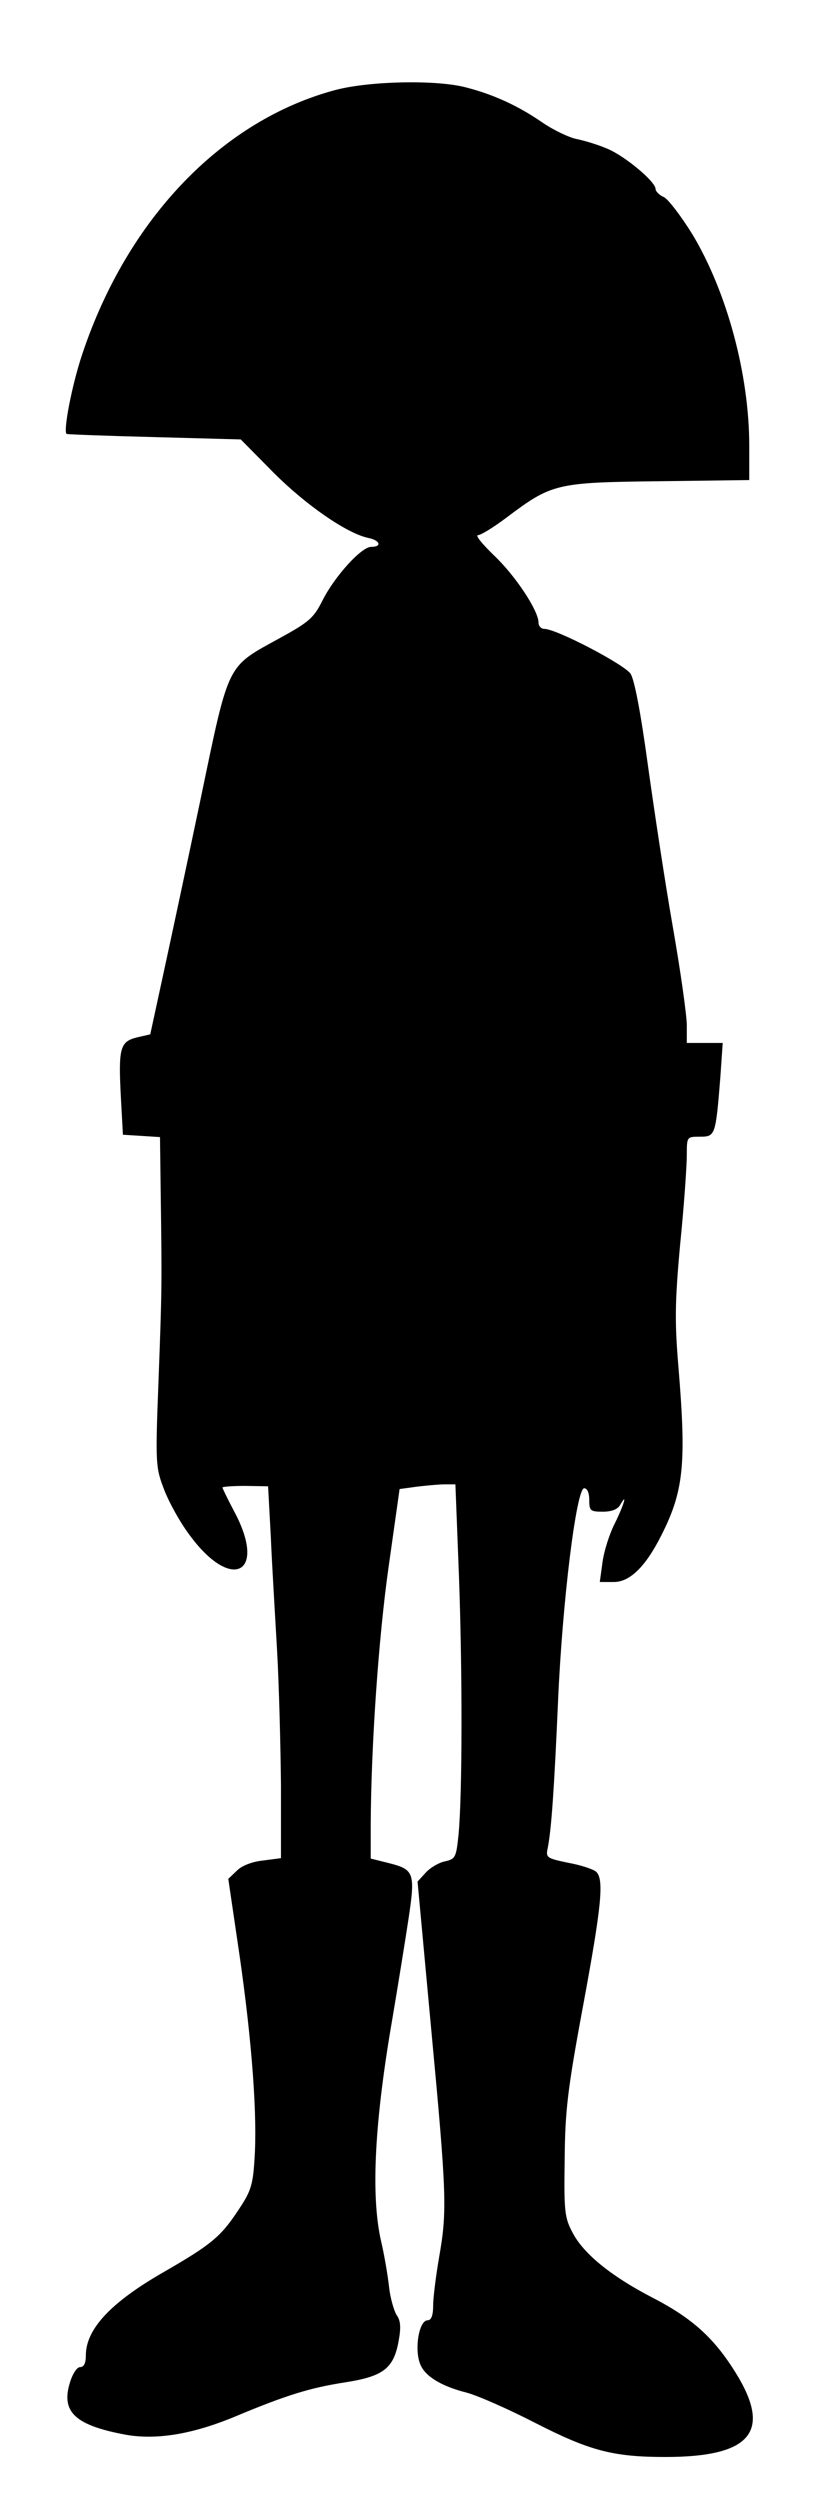
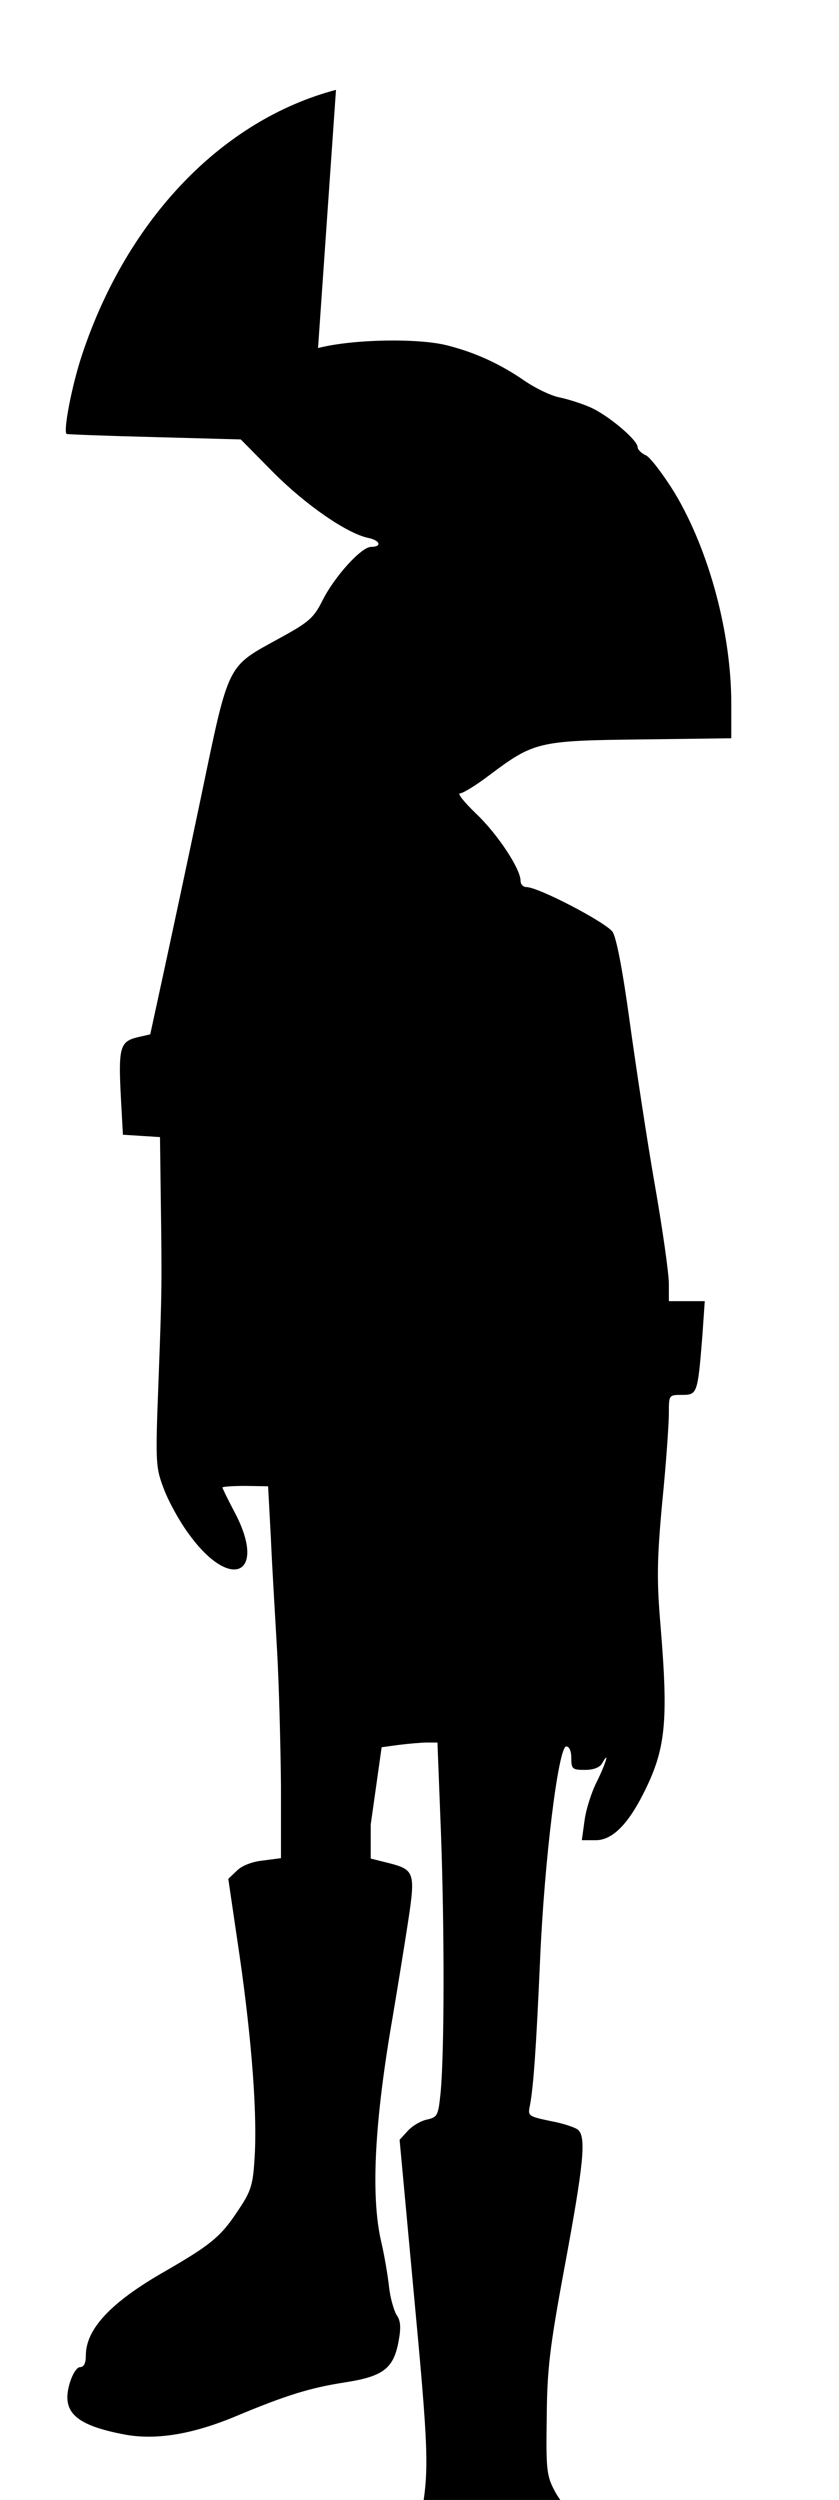
<svg xmlns="http://www.w3.org/2000/svg" version="1.0" width="215" height="640" viewBox="0 0 215 640" preserveAspectRatio="xMidYMid meet">
  <g transform="translate(0,640) scale(0.1,-0.1)" fill="#000000" stroke="none">
-     <path d="M861 6170 c-291 -77 -534 -329 -650 -676 -27 -80 -50 -201 -40 -205 2 -1 104 -5 225 -8 l221 -6 84 -85 c83 -83 187 -155 242 -167 31 -6 37 -23 8 -23 -25 0 -94 -76 -125 -138 -22 -44 -35 -55 -108 -95 -138 -76 -130 -58 -203 -408 -35 -167 -79 -372 -97 -455 l-33 -152 -35 -8 c-43 -11 -47 -28 -40 -158 l5 -91 48 -3 47 -3 2 -157 c3 -221 3 -232 -6 -472 -8 -207 -7 -217 14 -272 12 -32 41 -85 66 -118 107 -146 199 -99 115 59 -17 32 -31 61 -31 63 0 2 26 4 59 4 l58 -1 7 -130 c3 -71 11 -202 16 -290 5 -88 9 -244 10 -346 l0 -186 -46 -6 c-28 -3 -54 -13 -67 -26 l-22 -21 29 -197 c32 -222 46 -413 38 -523 -4 -66 -10 -82 -44 -132 -43 -65 -70 -86 -184 -152 -139 -79 -204 -148 -204 -216 0 -20 -5 -30 -15 -30 -8 0 -19 -17 -26 -40 -23 -75 14 -109 143 -133 79 -14 172 1 284 48 127 53 188 72 278 86 97 15 124 35 137 103 7 37 6 55 -5 70 -7 12 -16 44 -19 71 -3 28 -12 82 -21 120 -26 117 -16 305 30 570 13 77 31 188 40 247 19 125 16 132 -52 149 l-44 11 0 87 c1 203 20 478 46 661 l28 198 44 6 c25 3 57 6 72 6 l27 0 9 -232 c9 -245 9 -560 -1 -665 -6 -58 -8 -62 -34 -68 -16 -3 -38 -16 -50 -29 l-21 -23 35 -378 c40 -426 41 -466 20 -585 -8 -47 -15 -102 -15 -122 0 -26 -5 -38 -14 -38 -24 0 -36 -84 -16 -119 14 -27 55 -51 115 -66 30 -8 109 -43 177 -78 139 -71 199 -87 333 -87 220 0 274 65 180 216 -56 90 -112 140 -215 193 -104 54 -174 111 -202 164 -21 39 -23 54 -21 187 1 125 7 179 47 394 48 259 54 324 34 344 -6 6 -38 17 -71 23 -57 12 -59 13 -53 40 9 48 16 145 26 373 11 256 47 546 67 546 8 0 13 -12 13 -30 0 -28 3 -30 35 -30 22 0 38 6 44 17 20 35 10 1 -13 -46 -14 -27 -28 -71 -32 -100 l-7 -51 36 0 c41 0 81 39 121 118 58 114 65 183 45 427 -10 118 -10 168 4 320 10 99 17 201 17 228 0 47 0 47 34 47 39 0 40 3 52 153 l6 87 -46 0 -46 0 0 45 c0 25 -16 139 -36 253 -20 114 -48 300 -64 415 -18 132 -34 216 -44 232 -16 24 -190 115 -221 115 -8 0 -15 7 -15 16 0 31 -60 121 -114 172 -30 29 -49 52 -41 52 7 0 40 20 73 45 116 87 126 90 390 93 l232 3 0 88 c0 182 -57 393 -145 540 -29 47 -62 90 -73 96 -12 5 -22 15 -22 21 0 19 -78 84 -123 103 -23 10 -59 21 -79 25 -20 4 -60 23 -89 43 -61 42 -124 71 -194 89 -74 20 -245 17 -334 -6z" />
+     <path d="M861 6170 c-291 -77 -534 -329 -650 -676 -27 -80 -50 -201 -40 -205 2 -1 104 -5 225 -8 l221 -6 84 -85 c83 -83 187 -155 242 -167 31 -6 37 -23 8 -23 -25 0 -94 -76 -125 -138 -22 -44 -35 -55 -108 -95 -138 -76 -130 -58 -203 -408 -35 -167 -79 -372 -97 -455 l-33 -152 -35 -8 c-43 -11 -47 -28 -40 -158 l5 -91 48 -3 47 -3 2 -157 c3 -221 3 -232 -6 -472 -8 -207 -7 -217 14 -272 12 -32 41 -85 66 -118 107 -146 199 -99 115 59 -17 32 -31 61 -31 63 0 2 26 4 59 4 l58 -1 7 -130 c3 -71 11 -202 16 -290 5 -88 9 -244 10 -346 l0 -186 -46 -6 c-28 -3 -54 -13 -67 -26 l-22 -21 29 -197 c32 -222 46 -413 38 -523 -4 -66 -10 -82 -44 -132 -43 -65 -70 -86 -184 -152 -139 -79 -204 -148 -204 -216 0 -20 -5 -30 -15 -30 -8 0 -19 -17 -26 -40 -23 -75 14 -109 143 -133 79 -14 172 1 284 48 127 53 188 72 278 86 97 15 124 35 137 103 7 37 6 55 -5 70 -7 12 -16 44 -19 71 -3 28 -12 82 -21 120 -26 117 -16 305 30 570 13 77 31 188 40 247 19 125 16 132 -52 149 l-44 11 0 87 l28 198 44 6 c25 3 57 6 72 6 l27 0 9 -232 c9 -245 9 -560 -1 -665 -6 -58 -8 -62 -34 -68 -16 -3 -38 -16 -50 -29 l-21 -23 35 -378 c40 -426 41 -466 20 -585 -8 -47 -15 -102 -15 -122 0 -26 -5 -38 -14 -38 -24 0 -36 -84 -16 -119 14 -27 55 -51 115 -66 30 -8 109 -43 177 -78 139 -71 199 -87 333 -87 220 0 274 65 180 216 -56 90 -112 140 -215 193 -104 54 -174 111 -202 164 -21 39 -23 54 -21 187 1 125 7 179 47 394 48 259 54 324 34 344 -6 6 -38 17 -71 23 -57 12 -59 13 -53 40 9 48 16 145 26 373 11 256 47 546 67 546 8 0 13 -12 13 -30 0 -28 3 -30 35 -30 22 0 38 6 44 17 20 35 10 1 -13 -46 -14 -27 -28 -71 -32 -100 l-7 -51 36 0 c41 0 81 39 121 118 58 114 65 183 45 427 -10 118 -10 168 4 320 10 99 17 201 17 228 0 47 0 47 34 47 39 0 40 3 52 153 l6 87 -46 0 -46 0 0 45 c0 25 -16 139 -36 253 -20 114 -48 300 -64 415 -18 132 -34 216 -44 232 -16 24 -190 115 -221 115 -8 0 -15 7 -15 16 0 31 -60 121 -114 172 -30 29 -49 52 -41 52 7 0 40 20 73 45 116 87 126 90 390 93 l232 3 0 88 c0 182 -57 393 -145 540 -29 47 -62 90 -73 96 -12 5 -22 15 -22 21 0 19 -78 84 -123 103 -23 10 -59 21 -79 25 -20 4 -60 23 -89 43 -61 42 -124 71 -194 89 -74 20 -245 17 -334 -6z" />
  </g>
</svg>